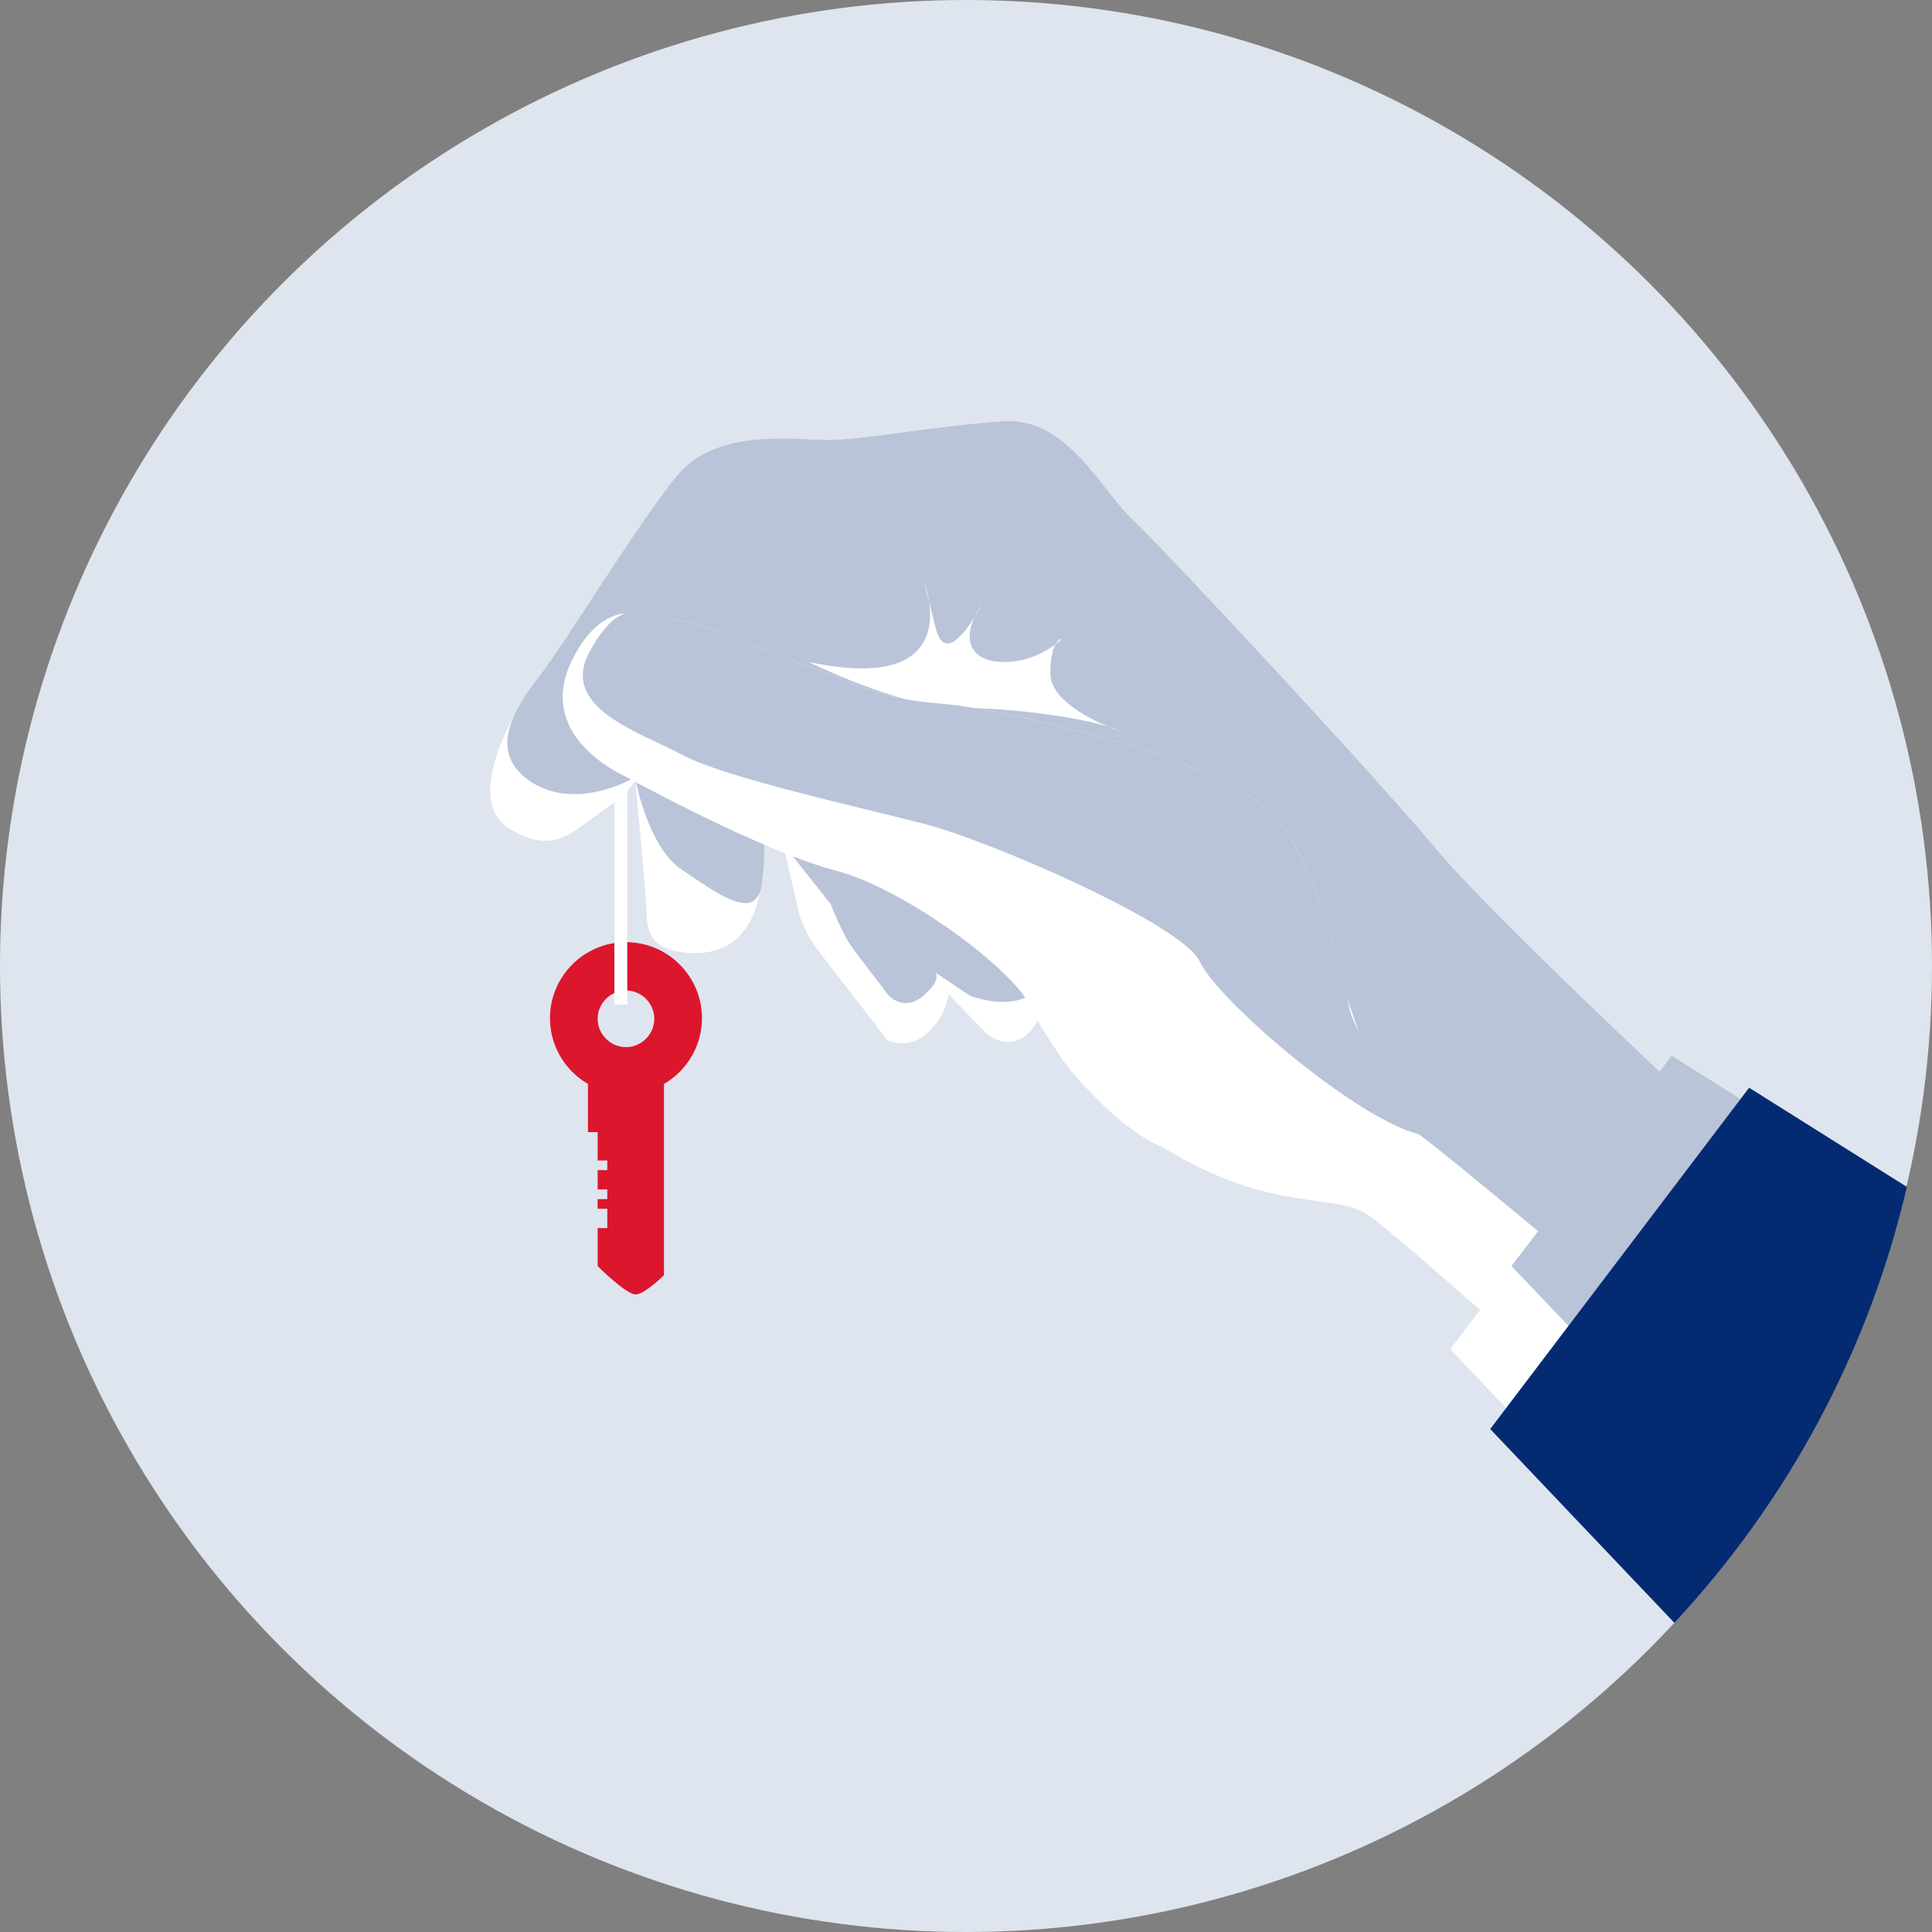
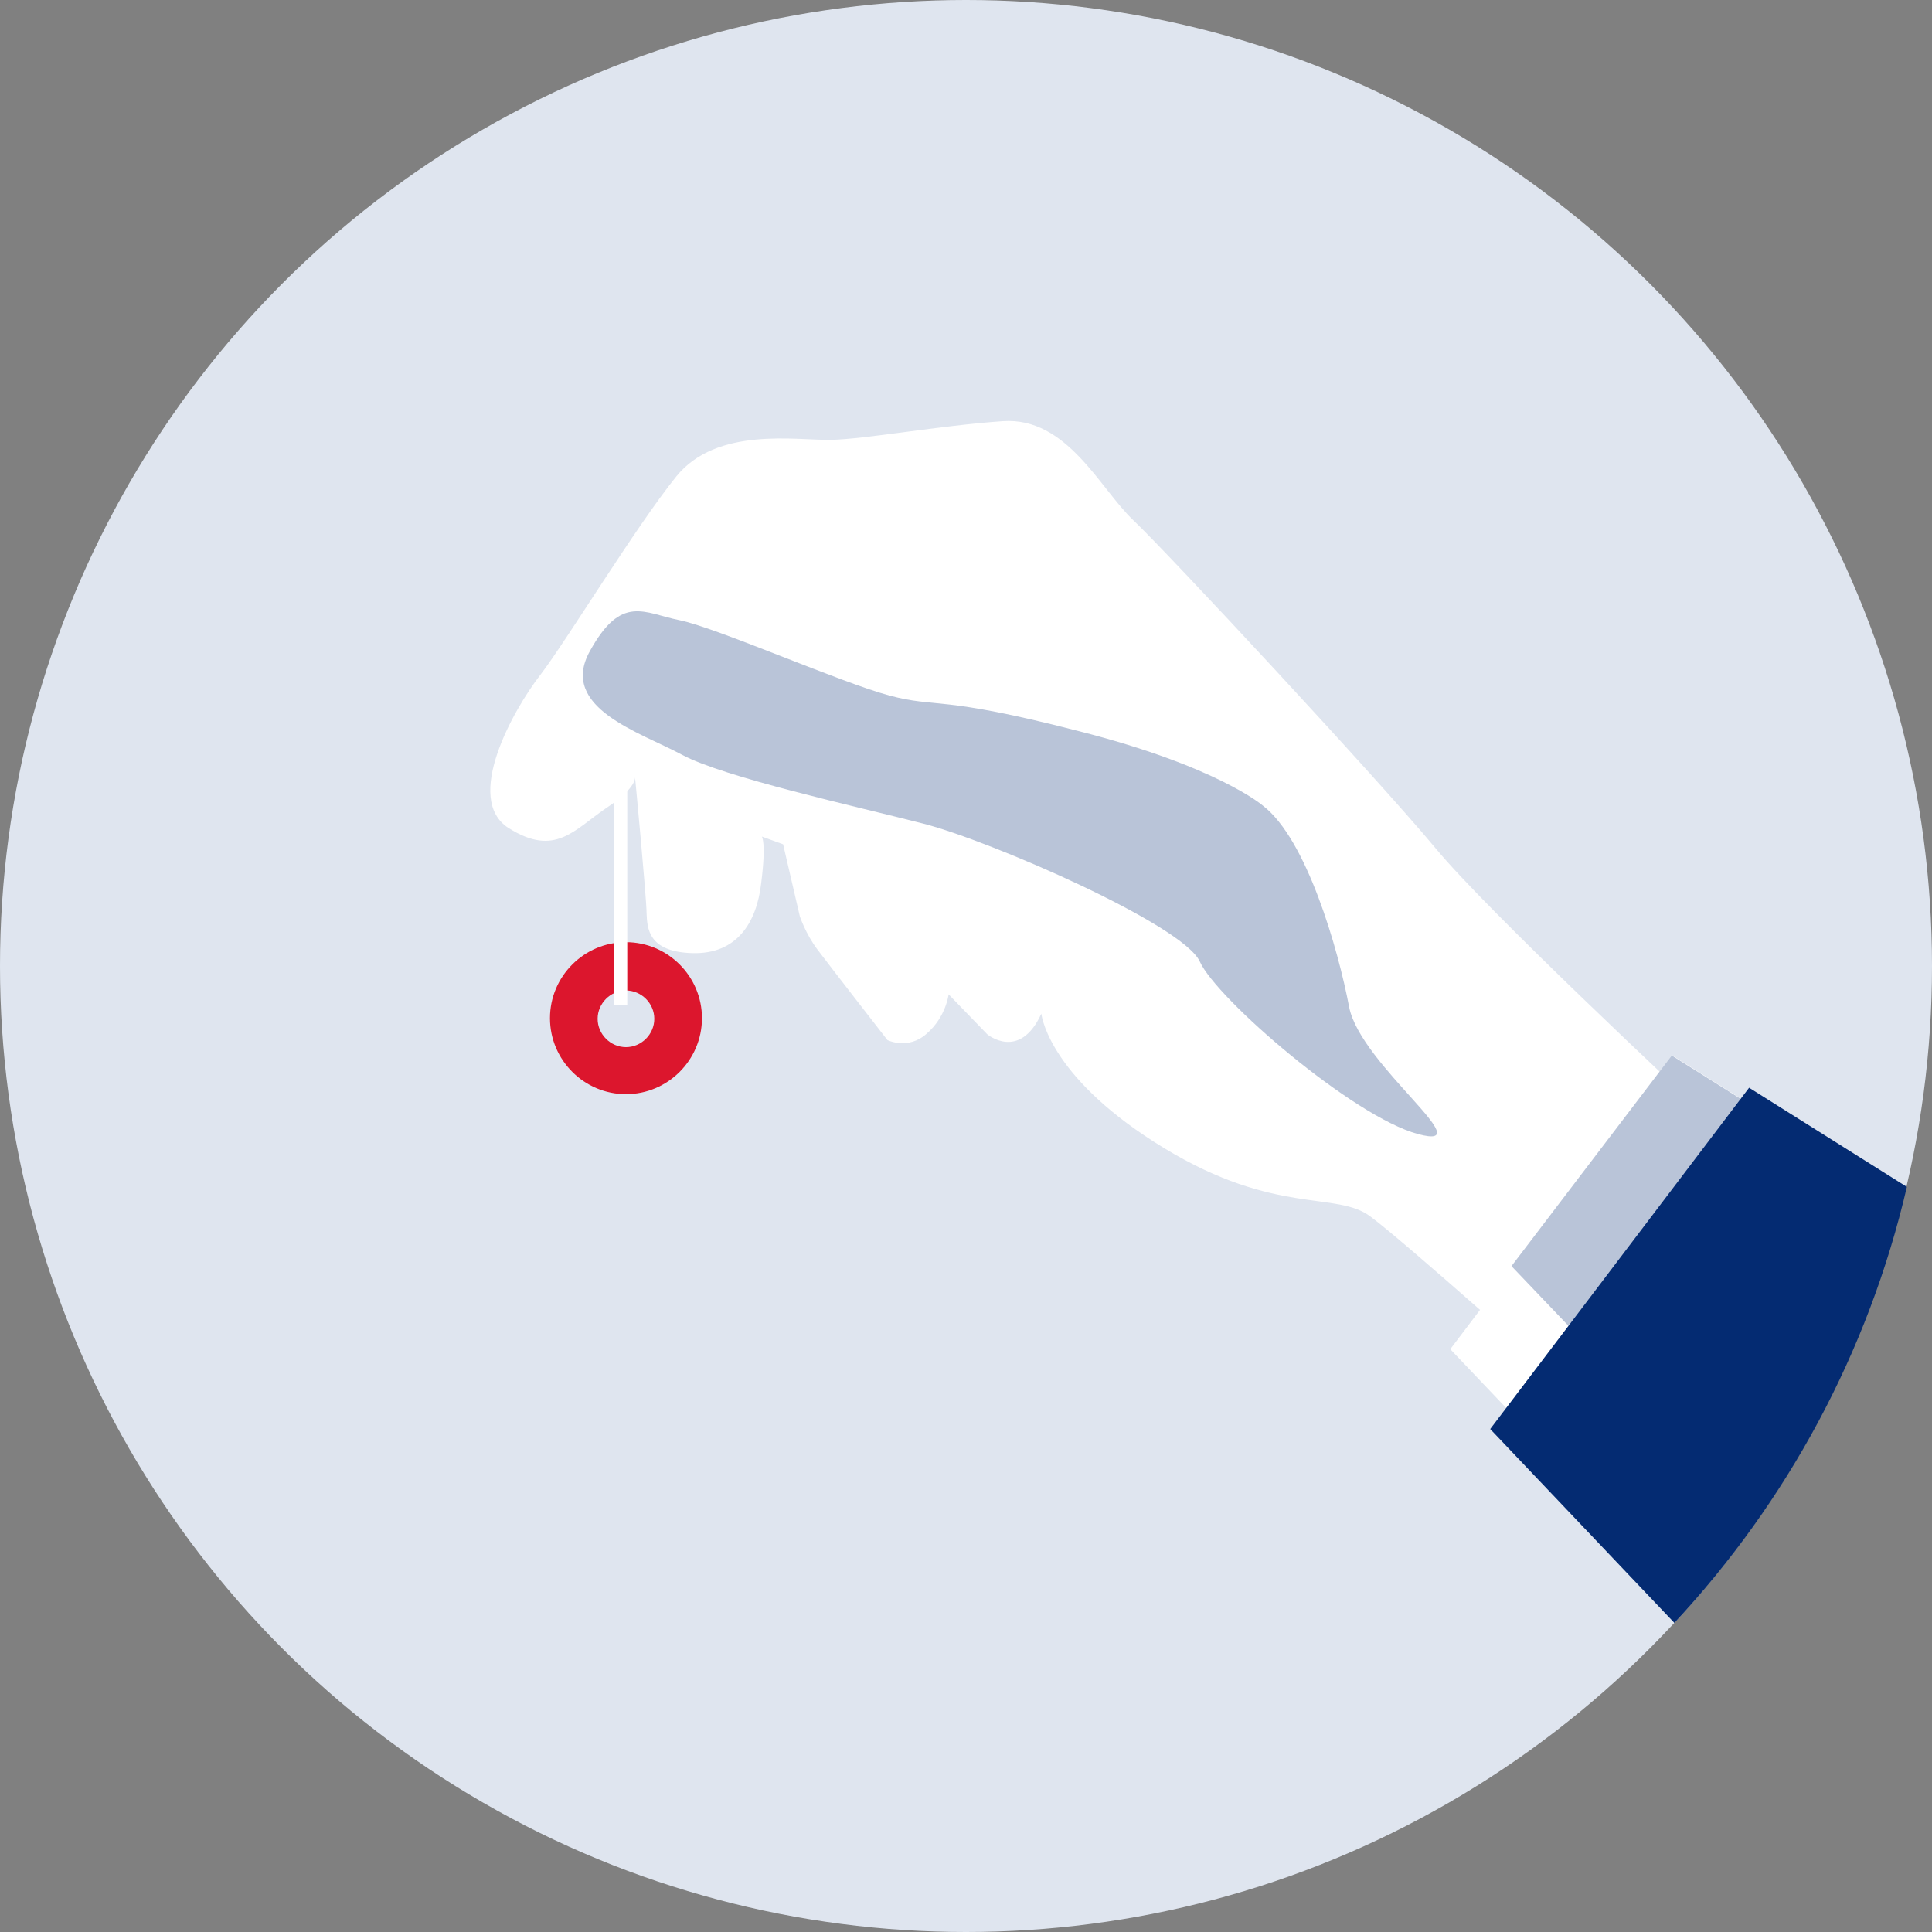
<svg xmlns="http://www.w3.org/2000/svg" version="1.1" id="Calque_1" x="0px" y="0px" viewBox="0 0 300 300" style="enable-background:new 0 0 300 300;" xml:space="preserve">
  <rect x="0" y="0" width="300" height="300" fill="#808080" stroke="none" />
  <style type="text/css">
	.st0{fill:#DFE5EF;}
	.st1{fill-rule:evenodd;clip-rule:evenodd;fill:#FFFFFF;}
	.st2{fill-rule:evenodd;clip-rule:evenodd;fill:#B9C4D8;}
	.st3{fill-rule:evenodd;clip-rule:evenodd;fill:#042b72;}
	.st4{fill-rule:evenodd;clip-rule:evenodd;fill:#DC162D;}
	.st5{fill-rule:evenodd;clip-rule:evenodd;fill:none;stroke:#FFFFFF;stroke-width:2;stroke-miterlimit:10;}
</style>
  <g id="Administrateur_de_bien">
    <circle class="st0" cx="150" cy="150" r="150" />
    <g>
      <path class="st1" d="M266.6,174.8c0,0-0.2-0.2-0.6-0.6c-4.7-4.4-35-32.7-43.1-42.5c-8.8-10.6-41.7-46-46.9-50.9    c-5.2-4.9-10.3-16.1-20.3-15.4c-10,0.7-21.3,2.8-26.7,2.9c-5.4,0.1-17.7-2.1-24,5.7c-6.3,7.8-16.9,25.3-21.1,30.8    c-4.2,5.4-12,19.3-4.9,23.8c7.2,4.5,10.1,0.3,15.1-3.1c5-3.3,4.5-4.9,4.5-4.9s1.8,18.9,1.8,21.2c0.1,2.3,0.2,6,7.1,6.2    c6.9,0.2,10-4.7,10.7-10.9c0.8-6.3,0.1-7.2,0.1-7.2l3.3,1.2l2.6,11.2c0,0,0.9,2.7,2.7,5.1c1.8,2.4,10.9,14.1,10.9,14.1    s3.2,1.6,6.1-1c3-2.6,3.4-6.1,3.4-6.1l6,6.2c0,0,5,4.2,8.4-3.2c0.1,0.9,1.8,10.4,19.1,20.9c17.3,10.5,26.7,6.6,32,10.6    c5.3,3.9,30.1,26.1,30.1,26.1" />
-       <path class="st2" d="M266.6,174.8c0,0-0.2-0.2-0.6-0.6c-4.7-4.4-35-32.7-43.1-42.5c-8.8-10.6-41.7-46-46.9-50.9    c-5.2-4.9-10.3-16.1-20.3-15.4c-10,0.7-21.3,2.8-26.7,2.9c-5.4,0.1-17.7-2.1-24,5.7c-6.3,7.8-16.9,25.3-21.1,30.8    c-4.2,5.4-8.4,12.1-1.3,16.7c7.2,4.5,16-0.8,16-0.8s1.9,10.7,7.2,14.3c5.4,3.6,11.7,8.5,12.5,2.2c0.8-6.3,0.1-7.2,0.1-7.2l3.3,1.2    l7.3,9.2c0,0,1.8,4.8,3.6,7.1c1.8,2.4,5.4,7.1,5.4,7.1s2.4,2.6,5.4,0c3-2.6,1.8-3.6,1.8-3.6l5.4,3.6c0,0,9.2,3.8,12.5-3.6    c0.1,0.9,39.3-21.4,42.9-7.1c3.6,14.3,8.9,28.2,14.3,32.2c5.3,3.9,30.4,25,30.4,25" />
-       <path class="st1" d="M125.6,102.8c0,0,14.3,7.1,23.2,7.1s21.4,1.8,25,3.6c0,0-10.7-3.6-10.7-8.9c0-5.4,1.8-5.4,1.8-5.4    s-3.6,3.6-8.9,3.6c-5.4,0-7.1-3.6-3.6-8.9c0,0-5.4,10.7-7.1,3.6c-1.8-7.1-1.8-7.1-1.8-7.1S150.6,108.1,125.6,102.8z" />
-       <path class="st1" d="M196.1,125.1c0,0-7-6.1-28.7-11.6c-21.7-5.6-21.8-3.5-29.3-5.5c-7.5-2-27-10.6-32.6-11.7    c-5.5-1.1-11.3-3.6-16.2,5.3c-4.9,8.8,0.4,15,6.9,18.5c6.5,3.5,23.1,12.3,33.6,15.1c10.5,2.7,27.6,15.3,30.2,21.1    c2.6,5.8,12.8,20,22.9,22.7s28.4-13.5,26.6-22.4C207.8,147.4,202.9,130.3,196.1,125.1z" />
      <path class="st2" d="M196.1,125.1c0,0-7-6.1-28.7-11.6c-21.7-5.6-21.8-3.5-29.3-5.5c-7.5-2-27-10.6-32.6-11.7    c-5.5-1.1-9-4.1-13.9,4.8c-4.9,8.8,7.8,12.6,14.3,16.1c6.5,3.5,27,8,37.5,10.7c10.5,2.7,40.3,15.7,42.9,21.4    c2.6,5.8,23.8,24.1,33.9,26.8s-8.9-10.7-10.7-19.7C207.8,147.4,202.9,130.3,196.1,125.1z" />
    </g>
    <path class="st1" d="M254.2,240c14.7-16.9,25.8-37.2,31.9-59.5l-26.4-16.6l-34.5,45.6L254.2,240z" />
    <path class="st2" d="M263.8,227.1c14.7-16.9,16.1-24.3,22.2-46.6l-26.4-16.6l-24.9,32.7L263.8,227.1z" />
    <path class="st3" d="M260,252c17.4-18.7,30.1-41.9,36.1-67.7l-24.5-15.4l-40.2,53L260,252z" />
    <g>
      <path class="st4" d="M97.2,146.3c-6.5,0-11.8,5.3-11.8,11.8c0,6.5,5.3,11.8,11.8,11.8s11.8-5.3,11.8-11.8    C109,151.6,103.7,146.3,97.2,146.3z M97.2,162.6c-2.4,0-4.4-2-4.4-4.4c0-2.4,2-4.4,4.4-4.4c2.4,0,4.4,2,4.4,4.4    C101.6,160.6,99.6,162.6,97.2,162.6z" />
-       <path class="st4" d="M103.1,165.5V198c0,0-3,3-4.4,3c-1.5,0-5.9-4.4-5.9-4.4v-5.9h1.5v-3h-1.5v-1.5h1.5v-1.5h-1.5v-3h1.5v-1.5    h-1.5v-4.4h-1.5v-10.3H103.1z" />
      <line class="st5" x1="96.4" y1="156" x2="96.4" y2="122.2" />
    </g>
  </g>
</svg>